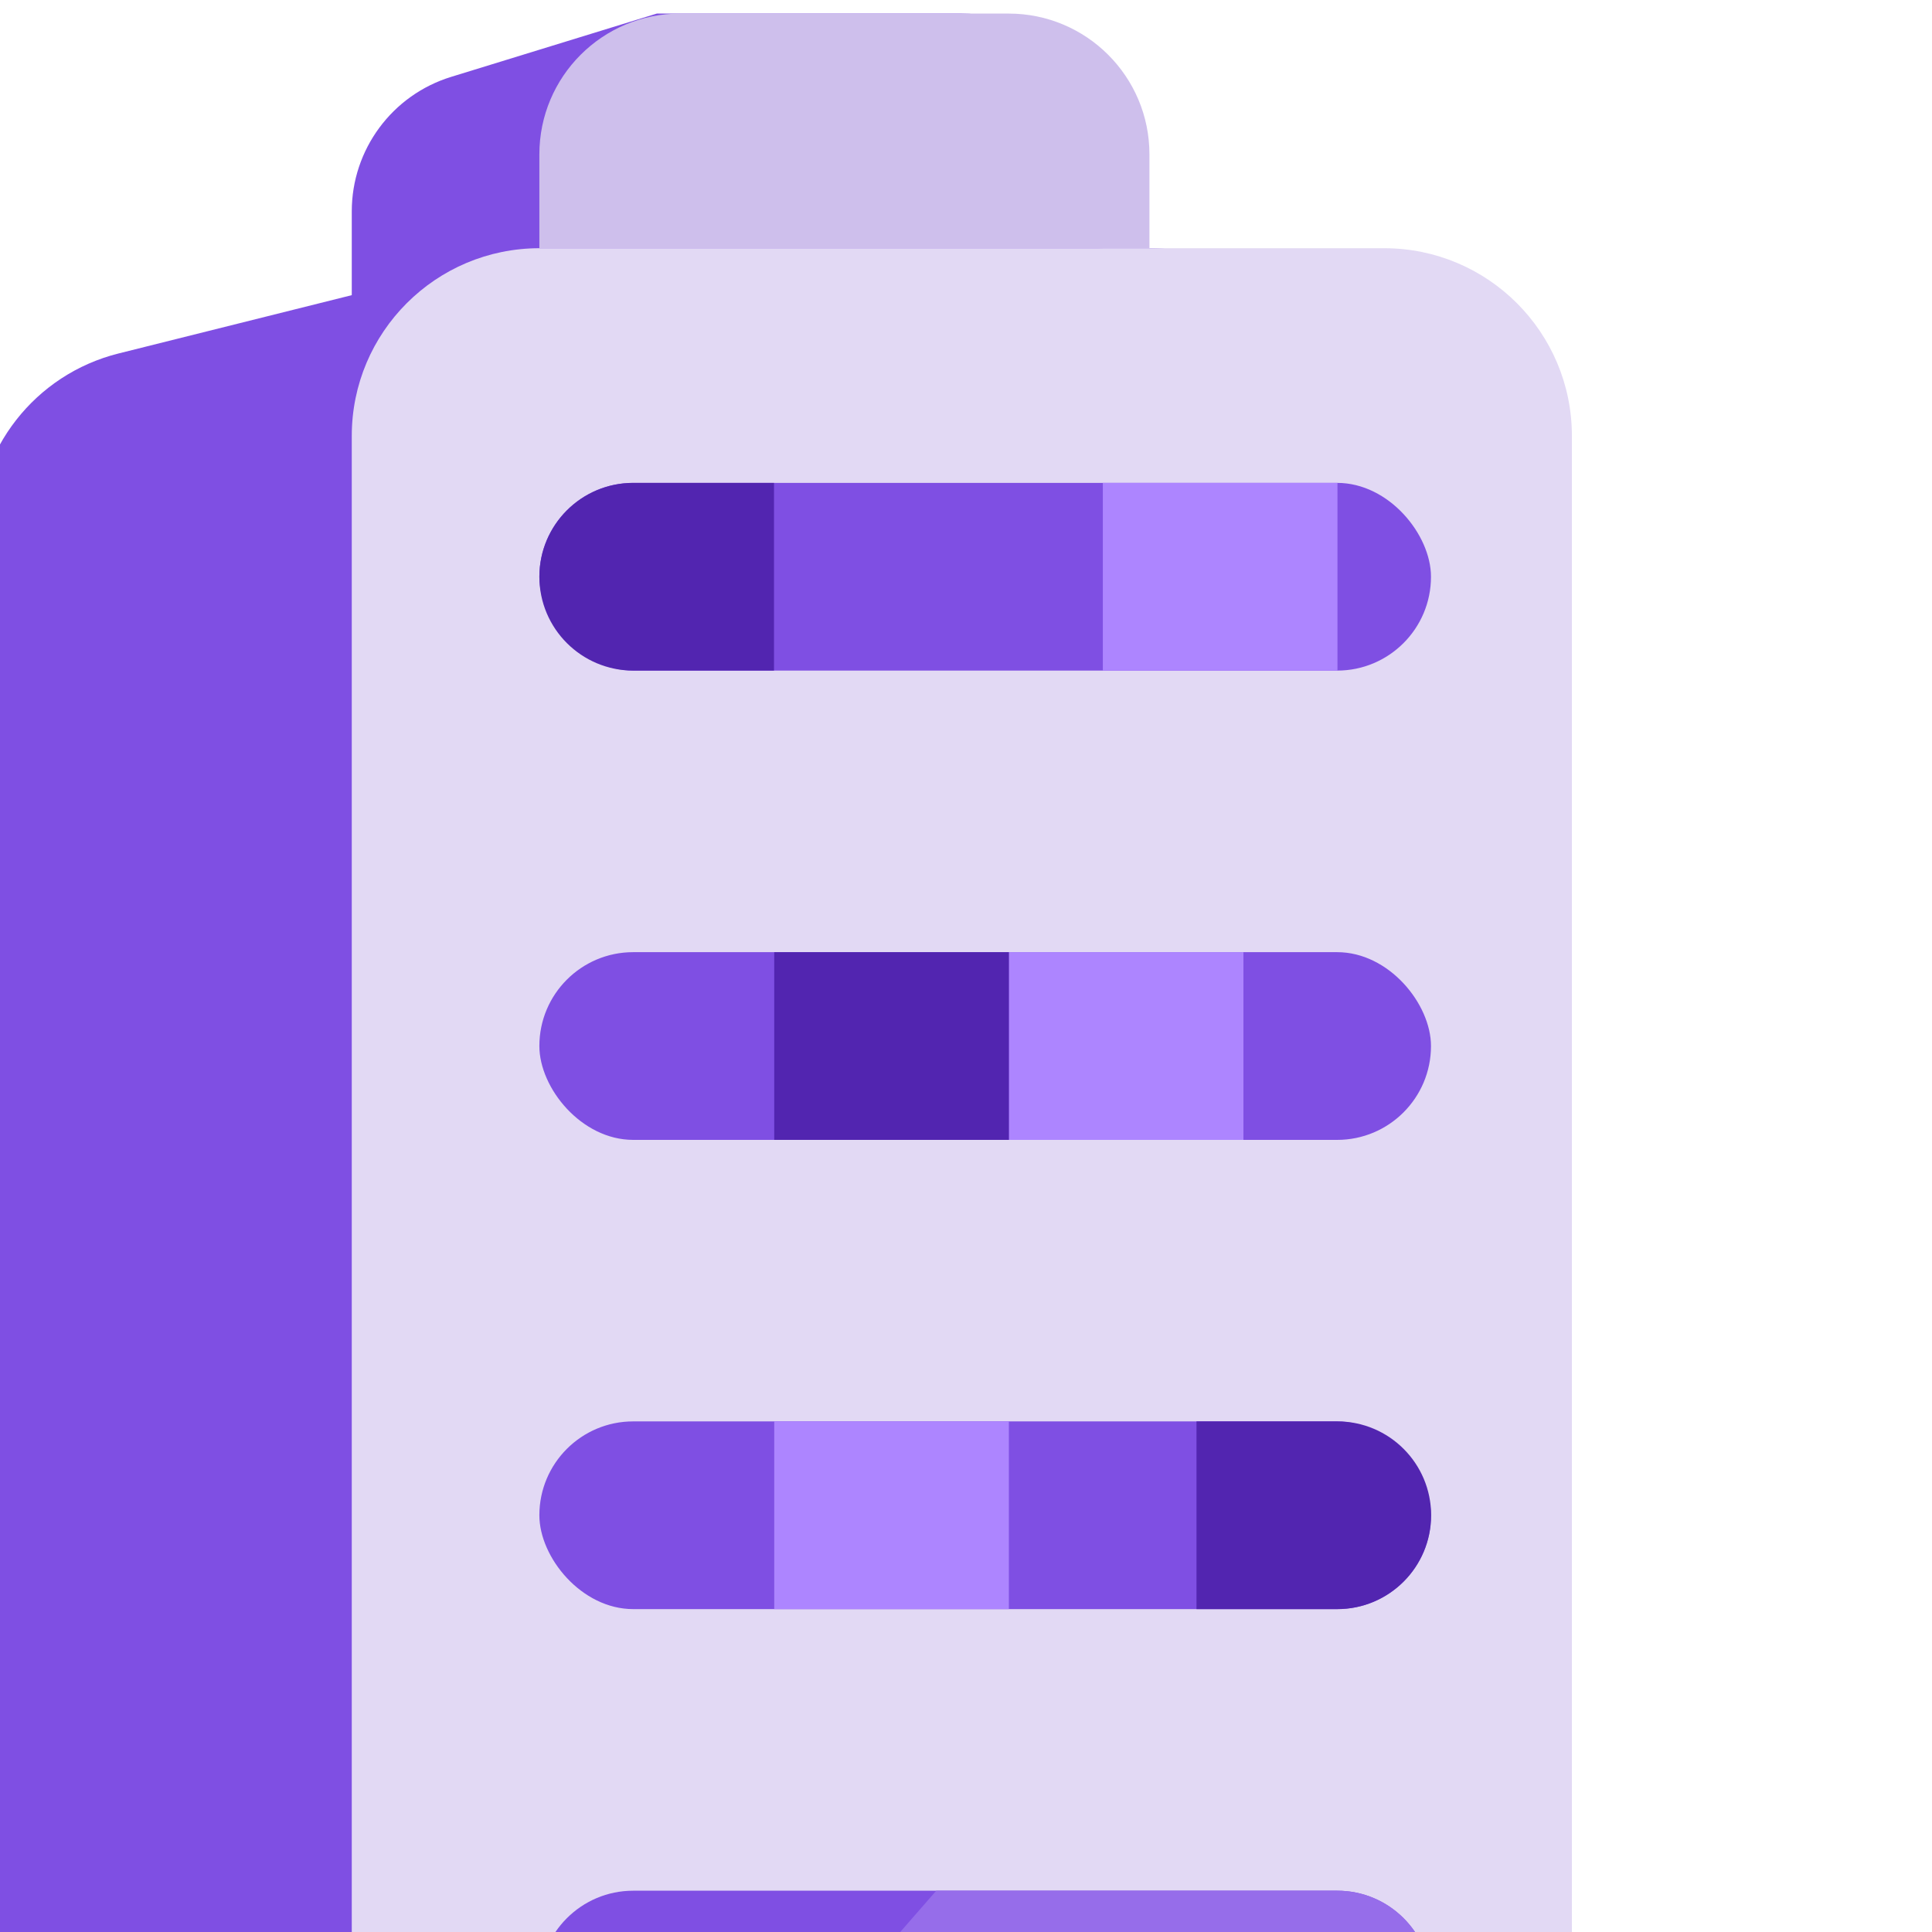
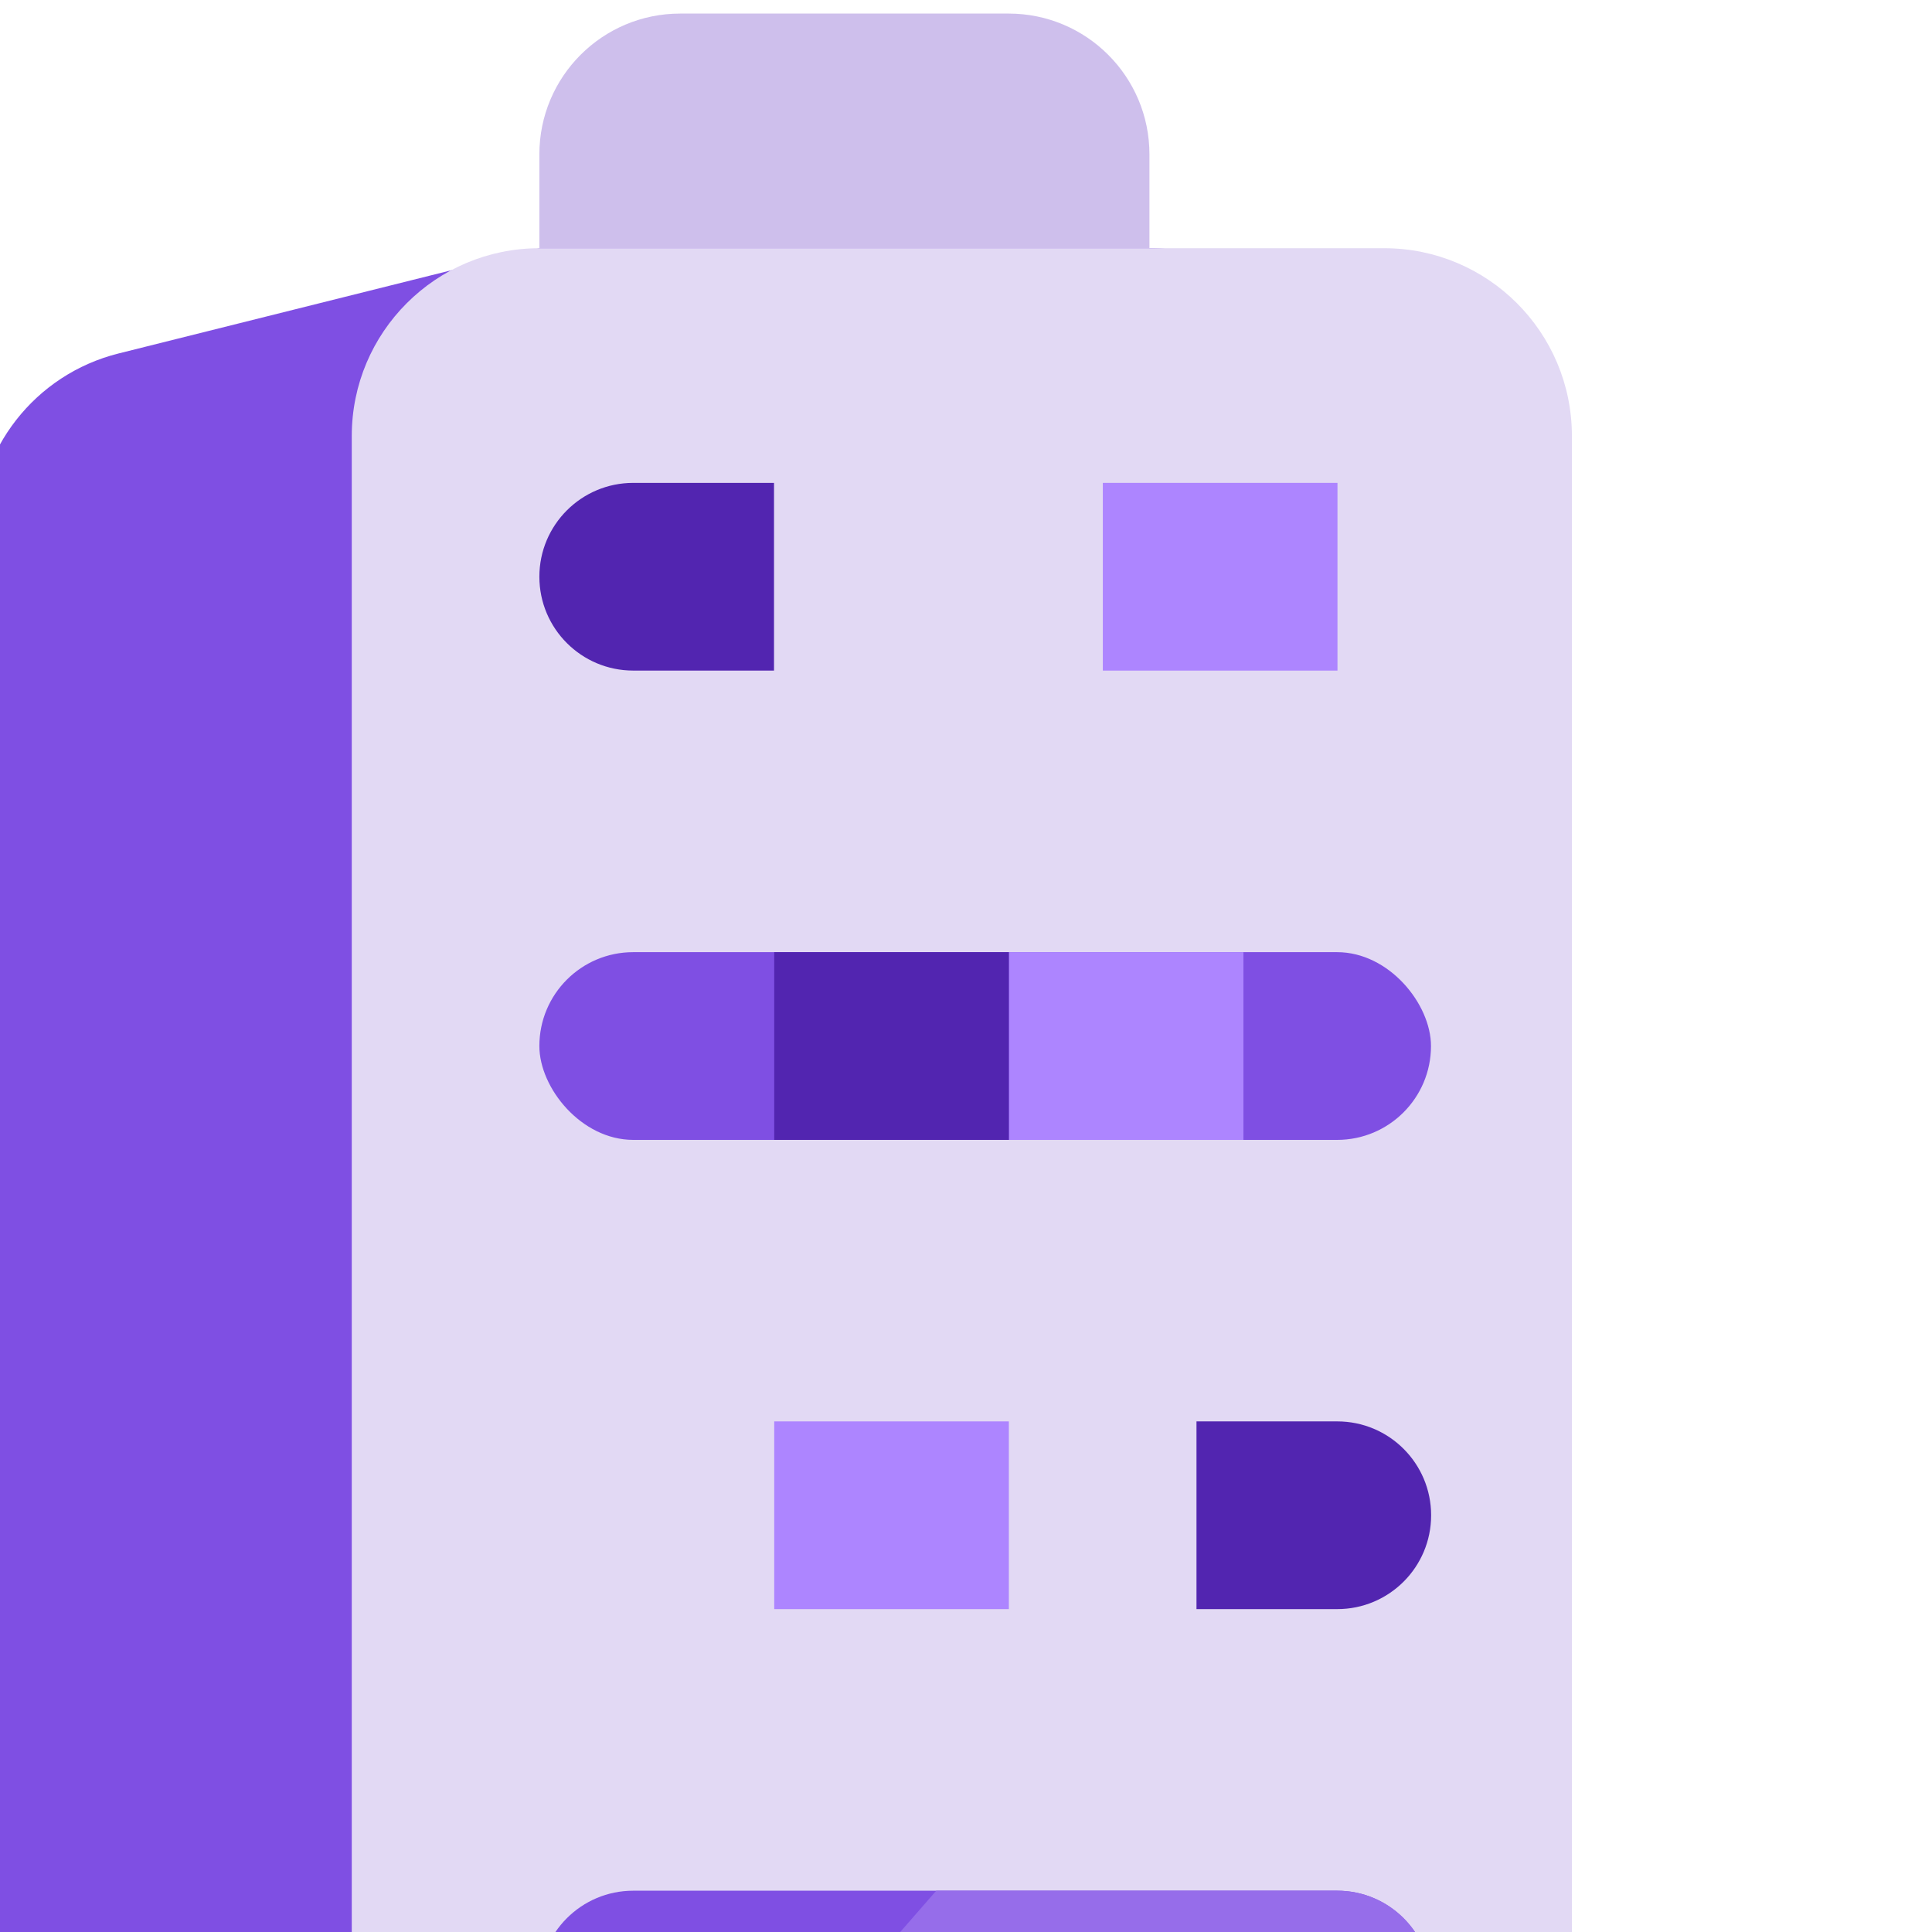
<svg xmlns="http://www.w3.org/2000/svg" width="80" height="80" viewBox="0 0 80 80" fill="none">
-   <path d="M14.566 8.754C14.566 6.195 16.235 3.935 18.681 3.183L27.197 0.562H39.827C43.047 0.562 45.657 3.172 45.657 6.392V10.278L14.566 15.136V8.754Z" fill="#7F4FE3" />
  <path d="M-0.978 22.177C-0.978 18.61 1.449 15.501 4.91 14.636L22.34 10.278H47.602C51.894 10.278 55.374 13.758 55.374 18.051V101.608H-0.978V22.177Z" fill="#7F4FE3" />
  <path d="M14.566 18.051C14.566 13.758 18.046 10.278 22.339 10.278H57.316C61.609 10.278 65.089 13.758 65.089 18.051V101.608H14.566V18.051Z" fill="#E2D9F4" />
  <path d="M22.334 6.392C22.334 3.172 24.944 0.562 28.164 0.562H41.766C44.986 0.562 47.596 3.172 47.596 6.392V10.278H22.334V6.392Z" fill="#CEBFEC" />
-   <rect x="22.334" y="19.995" width="36.92" height="7.773" rx="3.886" fill="#7F4FE3" />
  <rect x="45.666" y="19.995" width="9.716" height="7.773" fill="#AD85FF" />
  <path d="M22.334 23.881C22.334 21.735 24.075 19.995 26.221 19.995H32.05V27.767H26.221C24.075 27.767 22.334 26.027 22.334 23.881Z" fill="#5225B0" />
  <rect x="22.334" y="39.427" width="36.92" height="7.773" rx="3.886" fill="#7F4FE3" />
-   <rect x="22.334" y="58.857" width="36.92" height="7.773" rx="3.886" fill="#7F4FE3" />
  <rect x="41.772" y="39.427" width="9.716" height="7.773" fill="#AD85FF" />
  <rect x="32.059" y="39.427" width="9.716" height="7.773" fill="#5225B0" />
  <rect x="32.059" y="58.857" width="9.716" height="7.773" fill="#AD85FF" />
  <path d="M49.544 58.857H55.373C57.52 58.857 59.26 60.597 59.26 62.744C59.26 64.89 57.52 66.63 55.373 66.63H49.544V58.857Z" fill="#5225B0" />
  <path d="M22.334 82.176C22.334 80.029 24.075 78.29 26.221 78.29H55.369C57.515 78.29 59.255 80.029 59.255 82.176V97.721H22.334V82.176Z" fill="#7F4FE3" />
  <path fill-rule="evenodd" clip-rule="evenodd" d="M22.341 97.121L38.769 78.29H55.375C57.282 78.29 58.868 79.663 59.199 81.474L45.025 97.721H22.341V97.121Z" fill="#966DEA" />
</svg>